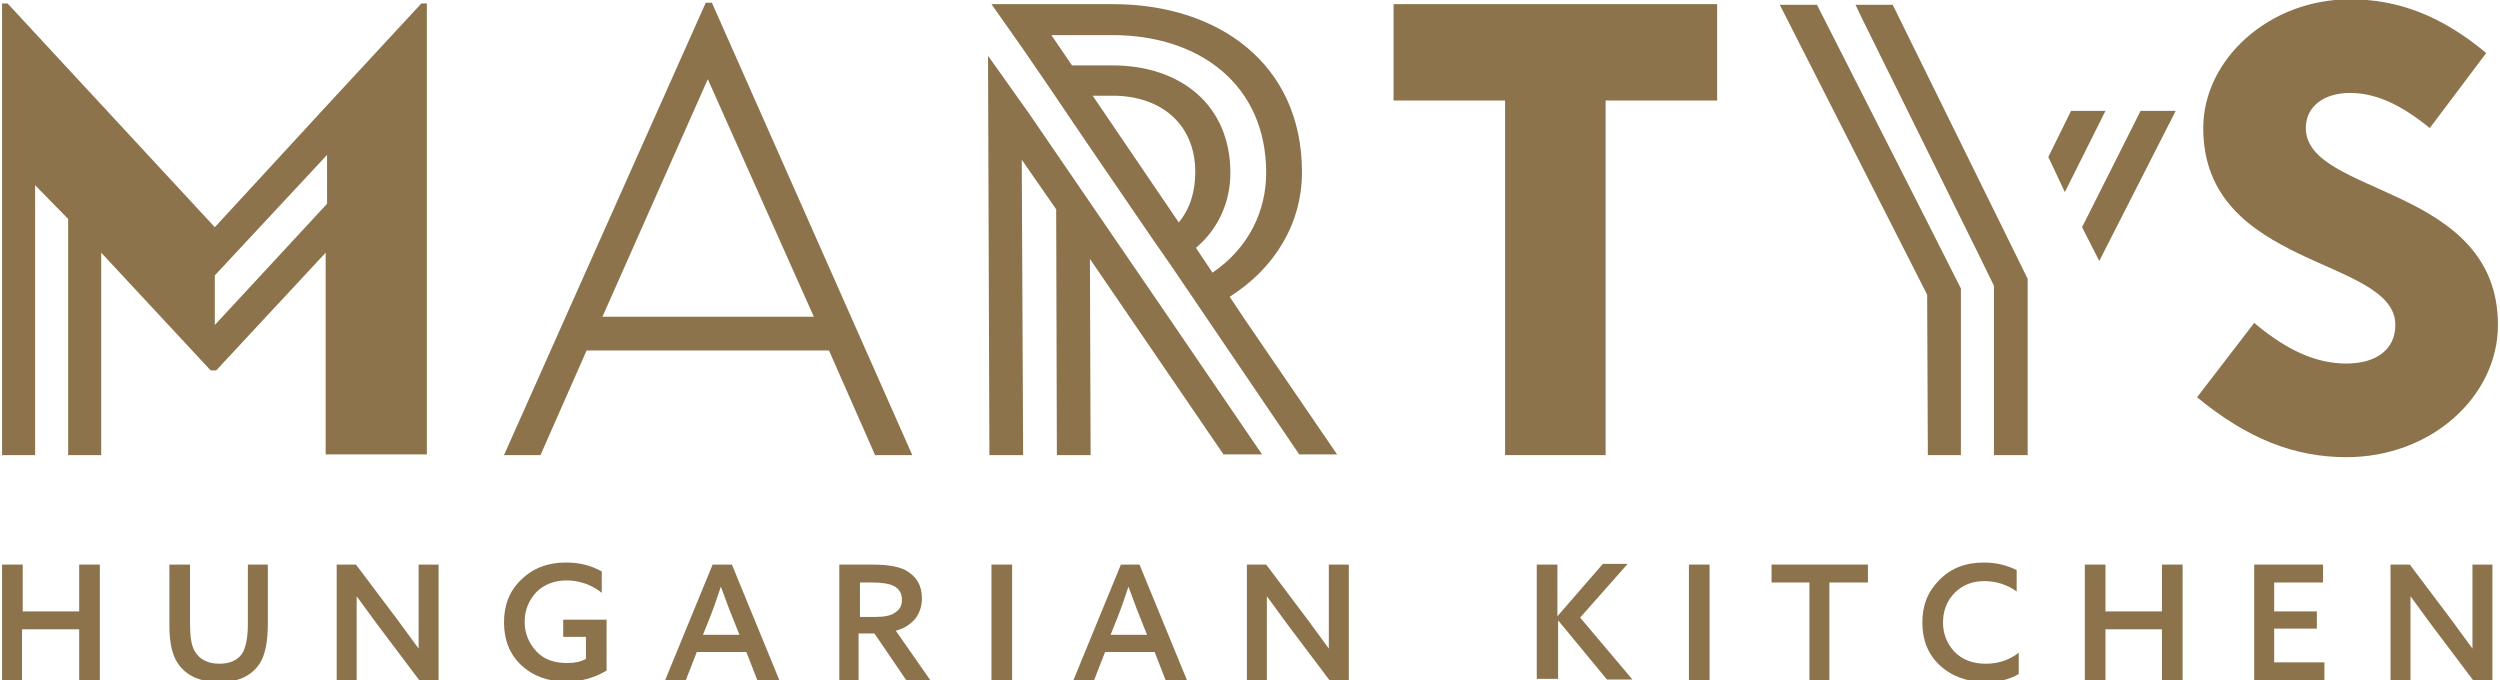
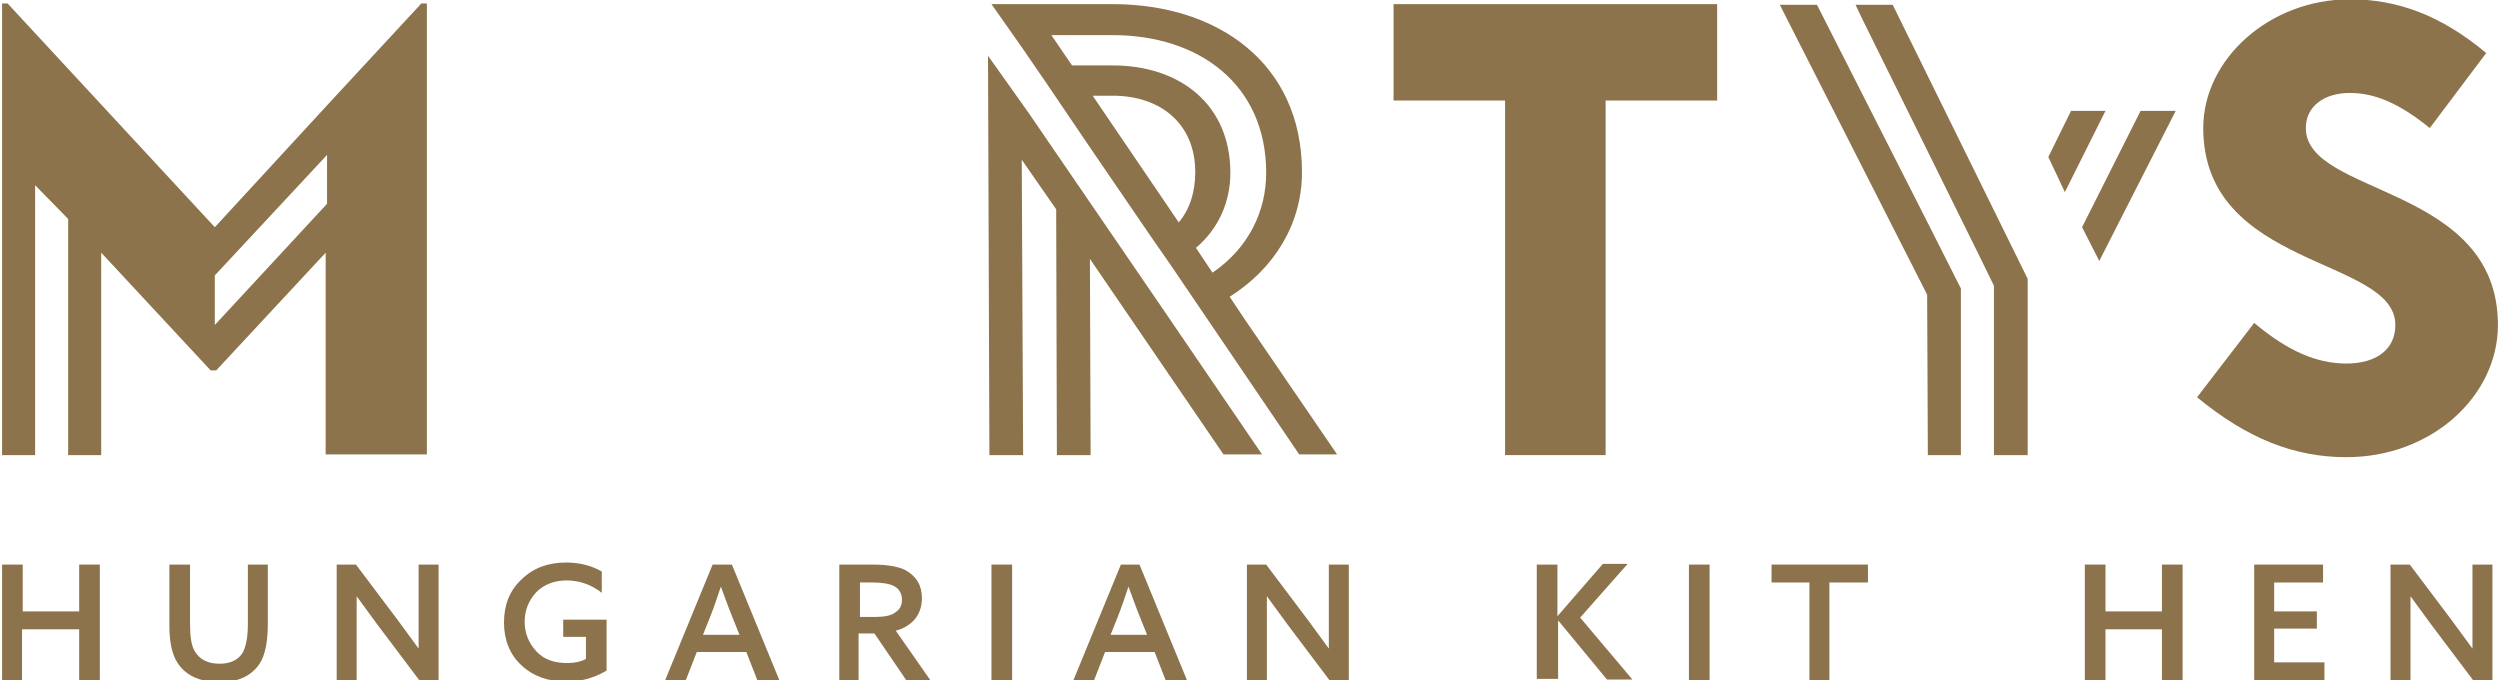
<svg xmlns="http://www.w3.org/2000/svg" version="1.1" id="Layer_1" x="0px" y="0px" viewBox="0 0 363.1 98.8" style="enable-background:new 0 0 363.1 98.8;" xml:space="preserve">
  <style type="text/css"> .st0{fill:#8C734B;} </style>
  <g>
    <polygon class="st0" points="297.5,22.8 299.9,27.9 305.8,16.1 300.8,16.1 " />
    <polygon class="st0" points="302.4,33 304.9,37.9 316,16.1 310.9,16.1 " />
    <path class="st0" d="M47.5,22.5v7.1L31.2,47.2l0,0V40l0,0L47.5,22.5z M61.2,0.5L47.5,15.3l0,0L31.2,33L1.1,0.5H0.3v65.6h4.8V26.9 l4.8,4.9v34.3h4.8V36.7l15.9,17.1h0.8l15.9-17.1v29.3h4.8h4.8H62V0.5H61.2z" />
    <polygon class="st0" points="149.4,16.4 143.5,8.1 143.7,66.1 148.6,66.1 148.4,23.2 153.4,30.4 153.5,66.1 158.4,66.1 158.3,37.6 177.7,66 177.8,66 183.2,66 183.3,66 168.5,44.3 " />
    <g>
      <path class="st0" d="M173.7,36c3.3-2.8,5-6.7,5-10.9c0-9.9-7.3-15.6-17.1-15.6h-5.9l-3-4.4h8.9c12.6,0,22.3,7.2,22.3,20 c0,5.5-2.5,10.9-7.8,14.5L173.7,36z M171.2,32.3l-12.5-18.4h2.9c7,0,12,4.1,12,11.1C173.6,27.9,172.8,30.4,171.2,32.3 M180.8,46.4 l-2.2-3.3c6.5-4.1,10.5-10.6,10.5-18.1c0-15.7-12.1-24.4-27.5-24.4H144l4.5,6.4l3.5,5.1l6.3,9.3l9.3,13.6l2.3,3.3l18.8,27.7h5.4 h0.1L180.8,46.4z" />
    </g>
-     <path class="st0" d="M102.8,11.5L118.2,46H87.5L102.8,11.5z M102.5,0.4L73.2,66.1h5.3l6.7-15.2h35.2l6.7,15.2h5.4L103.4,0.4H102.5z " />
    <polygon class="st0" points="202.4,0.6 202.4,14.6 218.6,14.6 218.6,66.1 233.2,66.1 233.2,14.6 249.4,14.6 249.4,0.6 " />
    <g>
      <path class="st0" d="M352.9,18.6c-4.3-3.5-7.9-5.1-11.6-5.1c-3.7,0-6.4,1.9-6.4,5.1c0,9.9,27.9,8.2,27.9,28.6 c0,10.3-9.6,19.2-22,19.2c-7.6,0-14.4-2.7-21.7-8.7l8.3-10.8c5,4.2,9.2,5.9,13.4,5.9c4.4,0,7.1-2.1,7.1-5.6 c0-9.9-27.9-8.1-27.9-28.6c0-10,9.6-18.7,21.3-18.7c6.9,0,13.2,2.3,19.8,7.8L352.9,18.6z" />
    </g>
    <polygon class="st0" points="258.5,0.7 279.9,42.8 280,66.1 281.7,66.1 284.7,66.1 284.8,66.1 284.8,41.9 284.8,41.9 279.9,32.2 263.9,0.7 " />
    <polygon class="st0" points="269.5,0.7 270.4,2.6 287.4,37 287.4,37 289.6,41.5 289.6,66.1 289.8,66.1 294.4,66.1 294.5,66.1 294.5,40.5 274.9,0.7 " />
  </g>
  <g>
    <path class="st0" d="M0.3,98.8V82h3v6.8h8.2V82h3v16.8h-3v-7.4H3.2v7.4H0.3z" />
    <path class="st0" d="M25.8,96.3c-0.8-1.2-1.2-3-1.2-5.5V82h3v8.6c0,1.9,0.2,3.2,0.7,4c0.7,1.2,1.9,1.8,3.6,1.8 c1.6,0,2.8-0.6,3.4-1.7c0.4-0.8,0.7-2.1,0.7-4V82h2.9v8.6c0,2.6-0.4,4.6-1.2,5.8c-1.2,1.8-3.2,2.7-5.9,2.7 C28.9,99,27,98.1,25.8,96.3z" />
    <path class="st0" d="M51.8,98.8h-2.9V82h2.8l6.1,8.1c1,1.4,2,2.7,3,4.1l0,0c0-1.1,0-2.7,0-5.1V82h2.9v16.8h-2.8l-6.1-8.1 c-1-1.4-2-2.7-3-4.1l0,0c0,1.1,0,2.7,0,5.1V98.8z" />
    <path class="st0" d="M75.7,96.6c-1.7-1.6-2.5-3.7-2.5-6.2s0.8-4.6,2.5-6.2c1.7-1.7,3.9-2.5,6.5-2.5c1.9,0,3.6,0.4,5.2,1.3v3.1 c-1.5-1.2-3.3-1.8-5.1-1.8c-1.8,0-3.3,0.6-4.4,1.7c-1.1,1.2-1.7,2.6-1.7,4.3c0,1.7,0.6,3.1,1.7,4.3c1.1,1.2,2.6,1.7,4.5,1.7 c1.1,0,2-0.2,2.7-0.6v-3.2h-3.3v-2.5h6.3v7.4c-1.7,1-3.6,1.6-5.8,1.6C79.6,99,77.4,98.2,75.7,96.6z" />
    <path class="st0" d="M106.3,82l6.9,16.8H110l-1.6-4.1h-7.2l-1.6,4.1h-3l6.9-16.8H106.3z M103.1,89.7l-1,2.5h5.3l-1-2.5 c-0.7-1.7-1.2-3.2-1.7-4.5h0C104.2,86.7,103.7,88.2,103.1,89.7z" />
    <path class="st0" d="M121.9,98.8V82h4.9c2.1,0,3.7,0.3,4.7,0.8c1.6,0.9,2.4,2.2,2.4,4.1c0,1.1-0.3,2.1-1,3 c-0.7,0.8-1.6,1.4-2.8,1.7l5.1,7.3h-3.5l-4.7-6.9h-2.3v6.9H121.9z M124.9,89.6h2.3c1.3,0,2.3-0.2,2.9-0.7c0.6-0.4,0.9-1,0.9-1.8 c0-0.9-0.4-1.6-1.2-2c-0.6-0.3-1.6-0.5-3.1-0.5h-1.8V89.6z" />
    <path class="st0" d="M144,98.8V82h3v16.8H144z" />
    <path class="st0" d="M165.5,82l6.9,16.8h-3.1l-1.6-4.1h-7.2l-1.6,4.1h-3l6.9-16.8H165.5z M162.3,89.7l-1,2.5h5.3l-1-2.5 c-0.7-1.7-1.2-3.2-1.7-4.5h0C163.4,86.7,162.9,88.2,162.3,89.7z" />
    <path class="st0" d="M184,98.8h-2.9V82h2.8l6.1,8.1c1,1.4,2,2.7,3,4.1l0,0c0-1.1,0-2.7,0-5.1V82h2.9v16.8h-2.8l-6.1-8.1 c-1-1.4-2-2.7-3-4.1l0,0c0,1.1,0,2.7,0,5.1V98.8z" />
    <path class="st0" d="M223.2,98.8V82h3v7.5l0,0l6.6-7.6h3.6l-6.9,7.8l7.6,9h-3.7l-7.1-8.6l0,0v8.5H223.2z" />
    <path class="st0" d="M245.3,98.8V82h3v16.8H245.3z" />
    <path class="st0" d="M262.8,98.8V84.6h-5.5V82h14v2.6h-5.6v14.2H262.8z" />
-     <path class="st0" d="M281.7,96.6c-1.7-1.6-2.5-3.7-2.5-6.2s0.8-4.5,2.5-6.2c1.7-1.7,3.8-2.5,6.5-2.5c1.7,0,3.3,0.4,4.7,1.1v3.1 c-1.4-1-3-1.5-4.7-1.5c-1.8,0-3.2,0.6-4.3,1.7c-1.1,1.1-1.7,2.6-1.7,4.3c0,1.7,0.6,3.1,1.7,4.3c1.1,1.1,2.6,1.7,4.5,1.7 c1.8,0,3.4-0.5,4.8-1.6v3.1c-1.4,0.8-3,1.2-4.9,1.2C285.6,99,283.4,98.2,281.7,96.6z" />
    <path class="st0" d="M302.8,98.8V82h3v6.8h8.2V82h3v16.8h-3v-7.4h-8.2v7.4H302.8z" />
    <path class="st0" d="M327.4,98.8V82h10v2.6h-7.1v4.2h6.2v2.5h-6.2v4.9h7.3v2.6H327.4z" />
    <path class="st0" d="M350.1,98.8h-2.9V82h2.8l6.1,8.1c1,1.4,2,2.7,3,4.1l0,0c0-1.1,0-2.7,0-5.1V82h2.9v16.8h-2.8l-6.1-8.1 c-1-1.4-2-2.7-3-4.1l0,0c0,1.1,0,2.7,0,5.1V98.8z" />
  </g>
</svg>